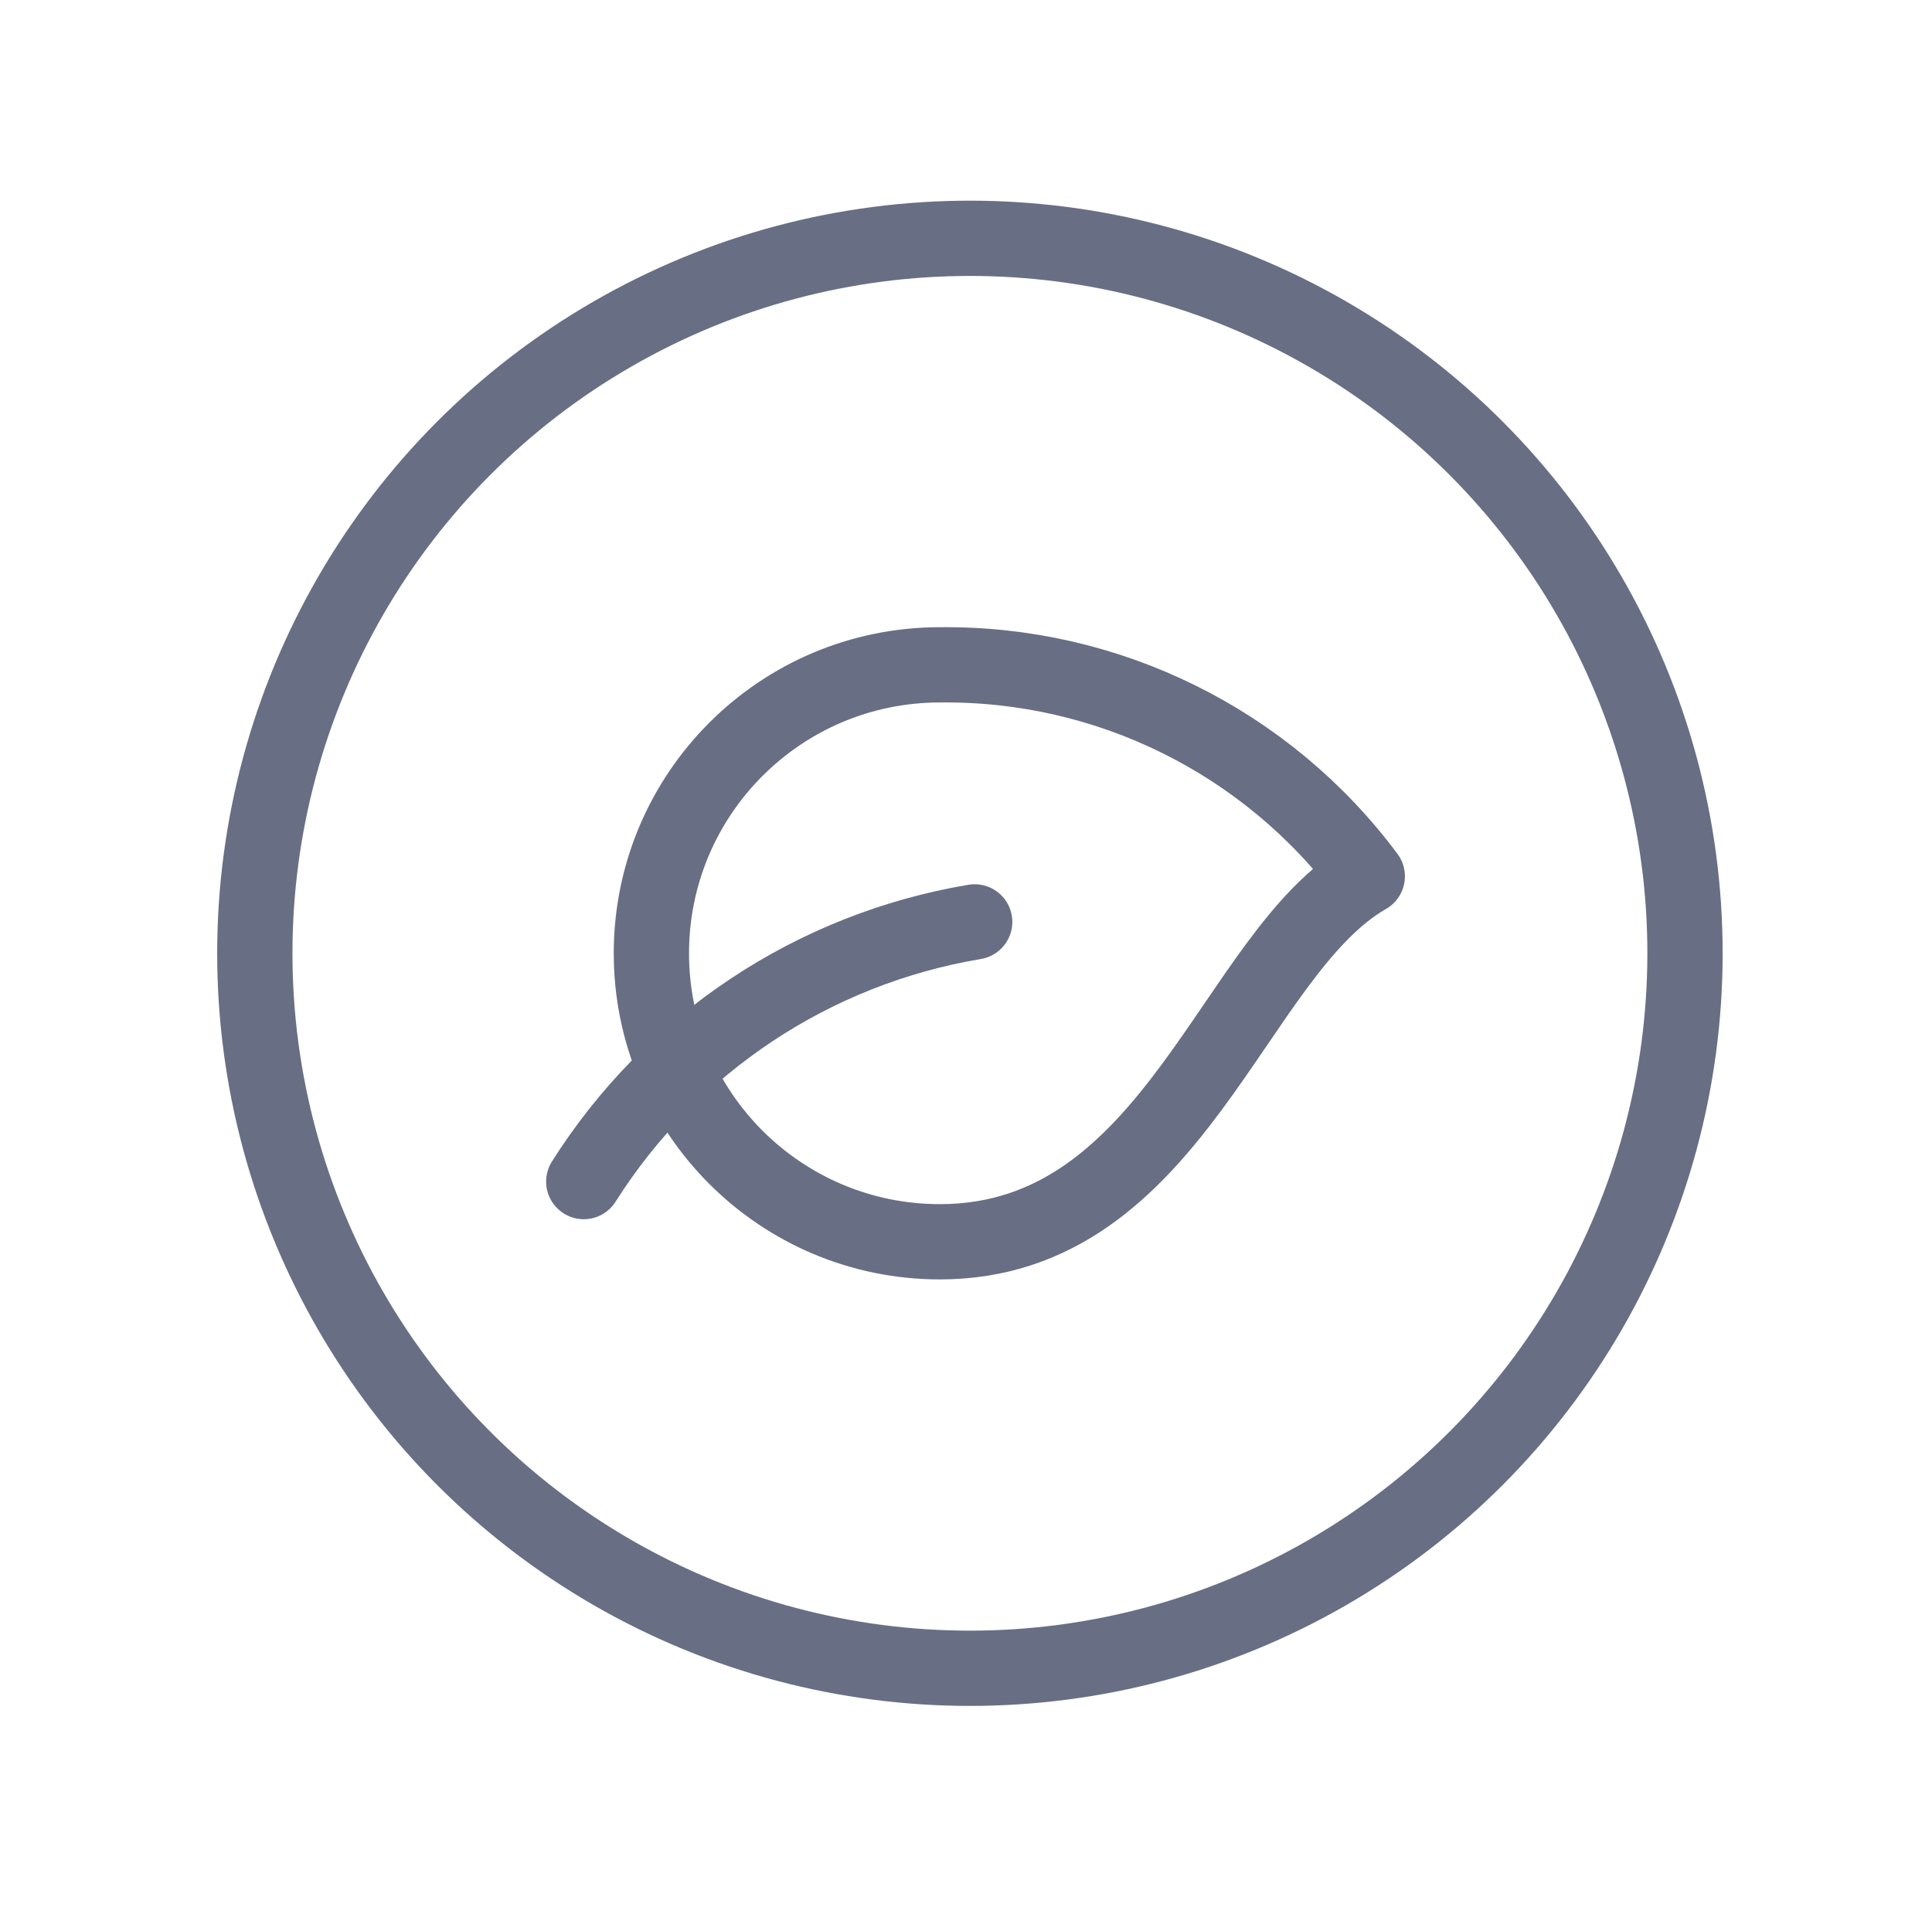
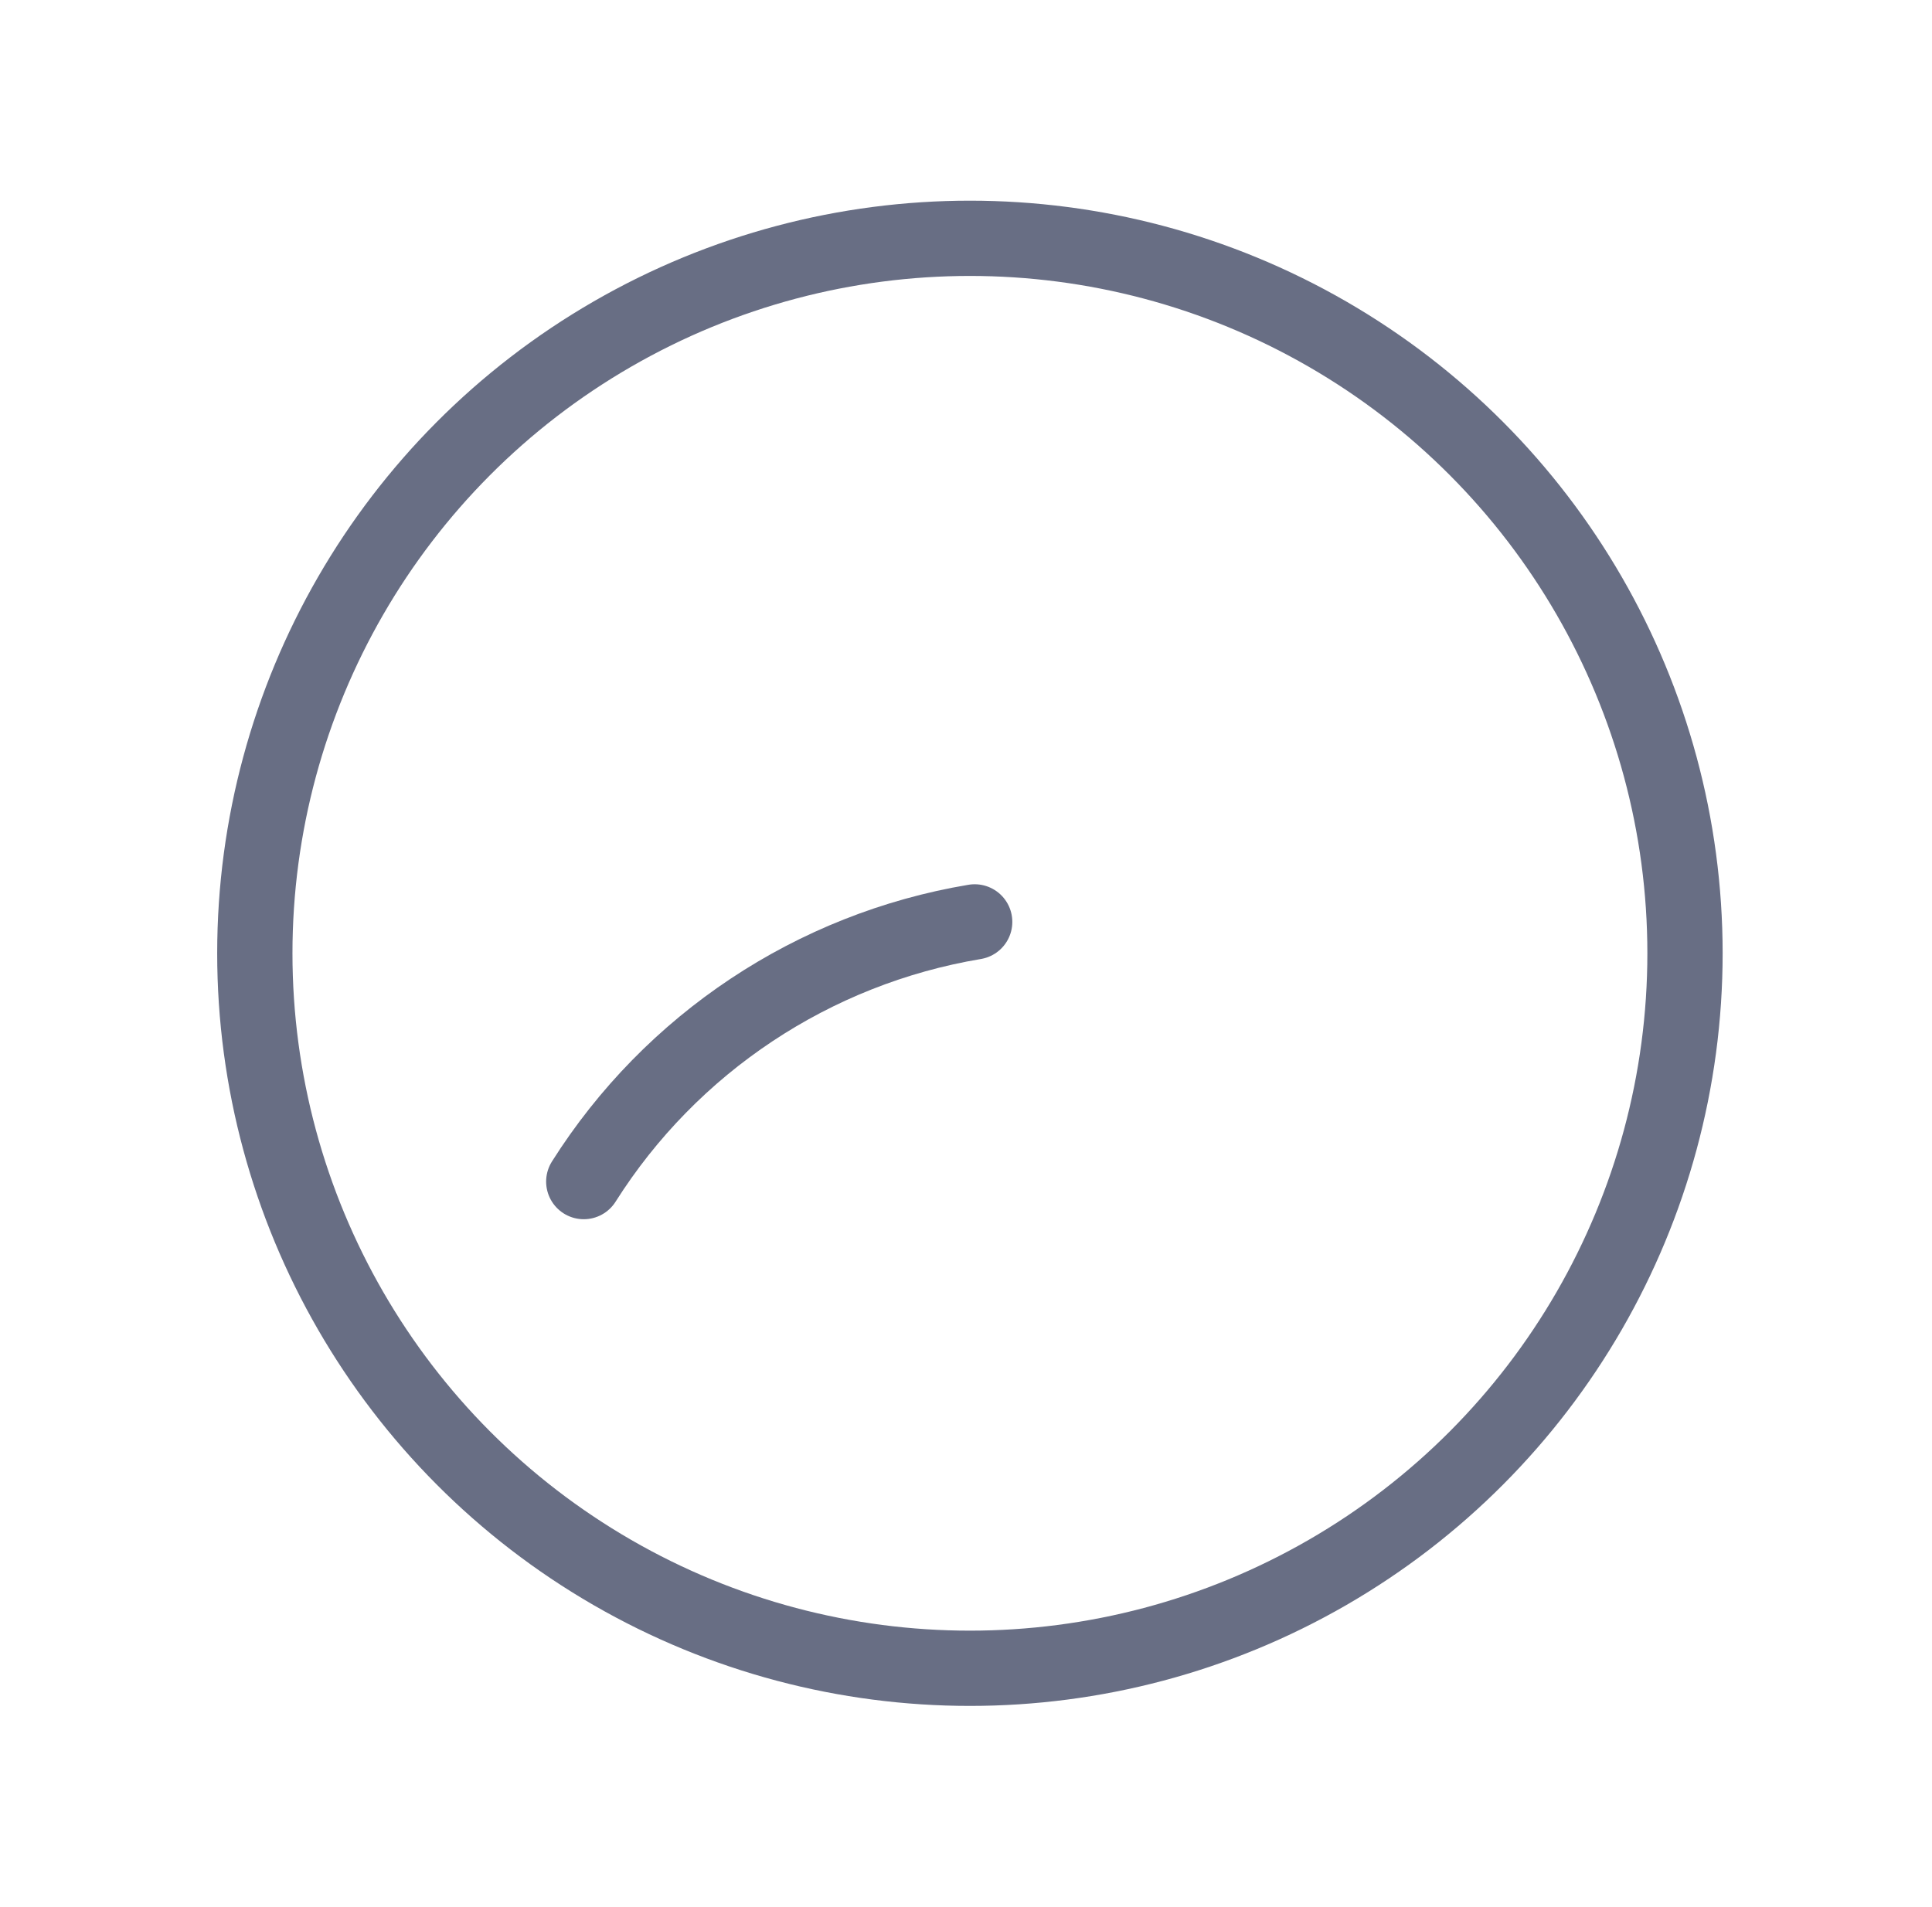
<svg xmlns="http://www.w3.org/2000/svg" width="77" height="76" viewBox="0 0 77 76" fill="none">
  <g opacity="0.7">
-     <path fill-rule="evenodd" clip-rule="evenodd" d="M37.459 26.501C31.109 26.501 25.961 31.649 25.961 38C25.961 44.35 31.109 49.498 37.459 49.498C46.826 49.498 49.125 37.996 54.493 34.931C50.491 29.557 44.159 26.424 37.459 26.501V26.501Z" stroke="#283050" stroke-width="3" stroke-linecap="round" stroke-linejoin="round" />
    <path d="M38.846 36.747C32.416 37.823 26.749 41.588 23.266 47.099" stroke="#283050" stroke-width="3" stroke-linecap="round" stroke-linejoin="round" />
    <circle cx="38.656" cy="37.999" r="28.5" stroke="#283050" stroke-width="3" stroke-linecap="round" stroke-linejoin="round" />
  </g>
</svg>